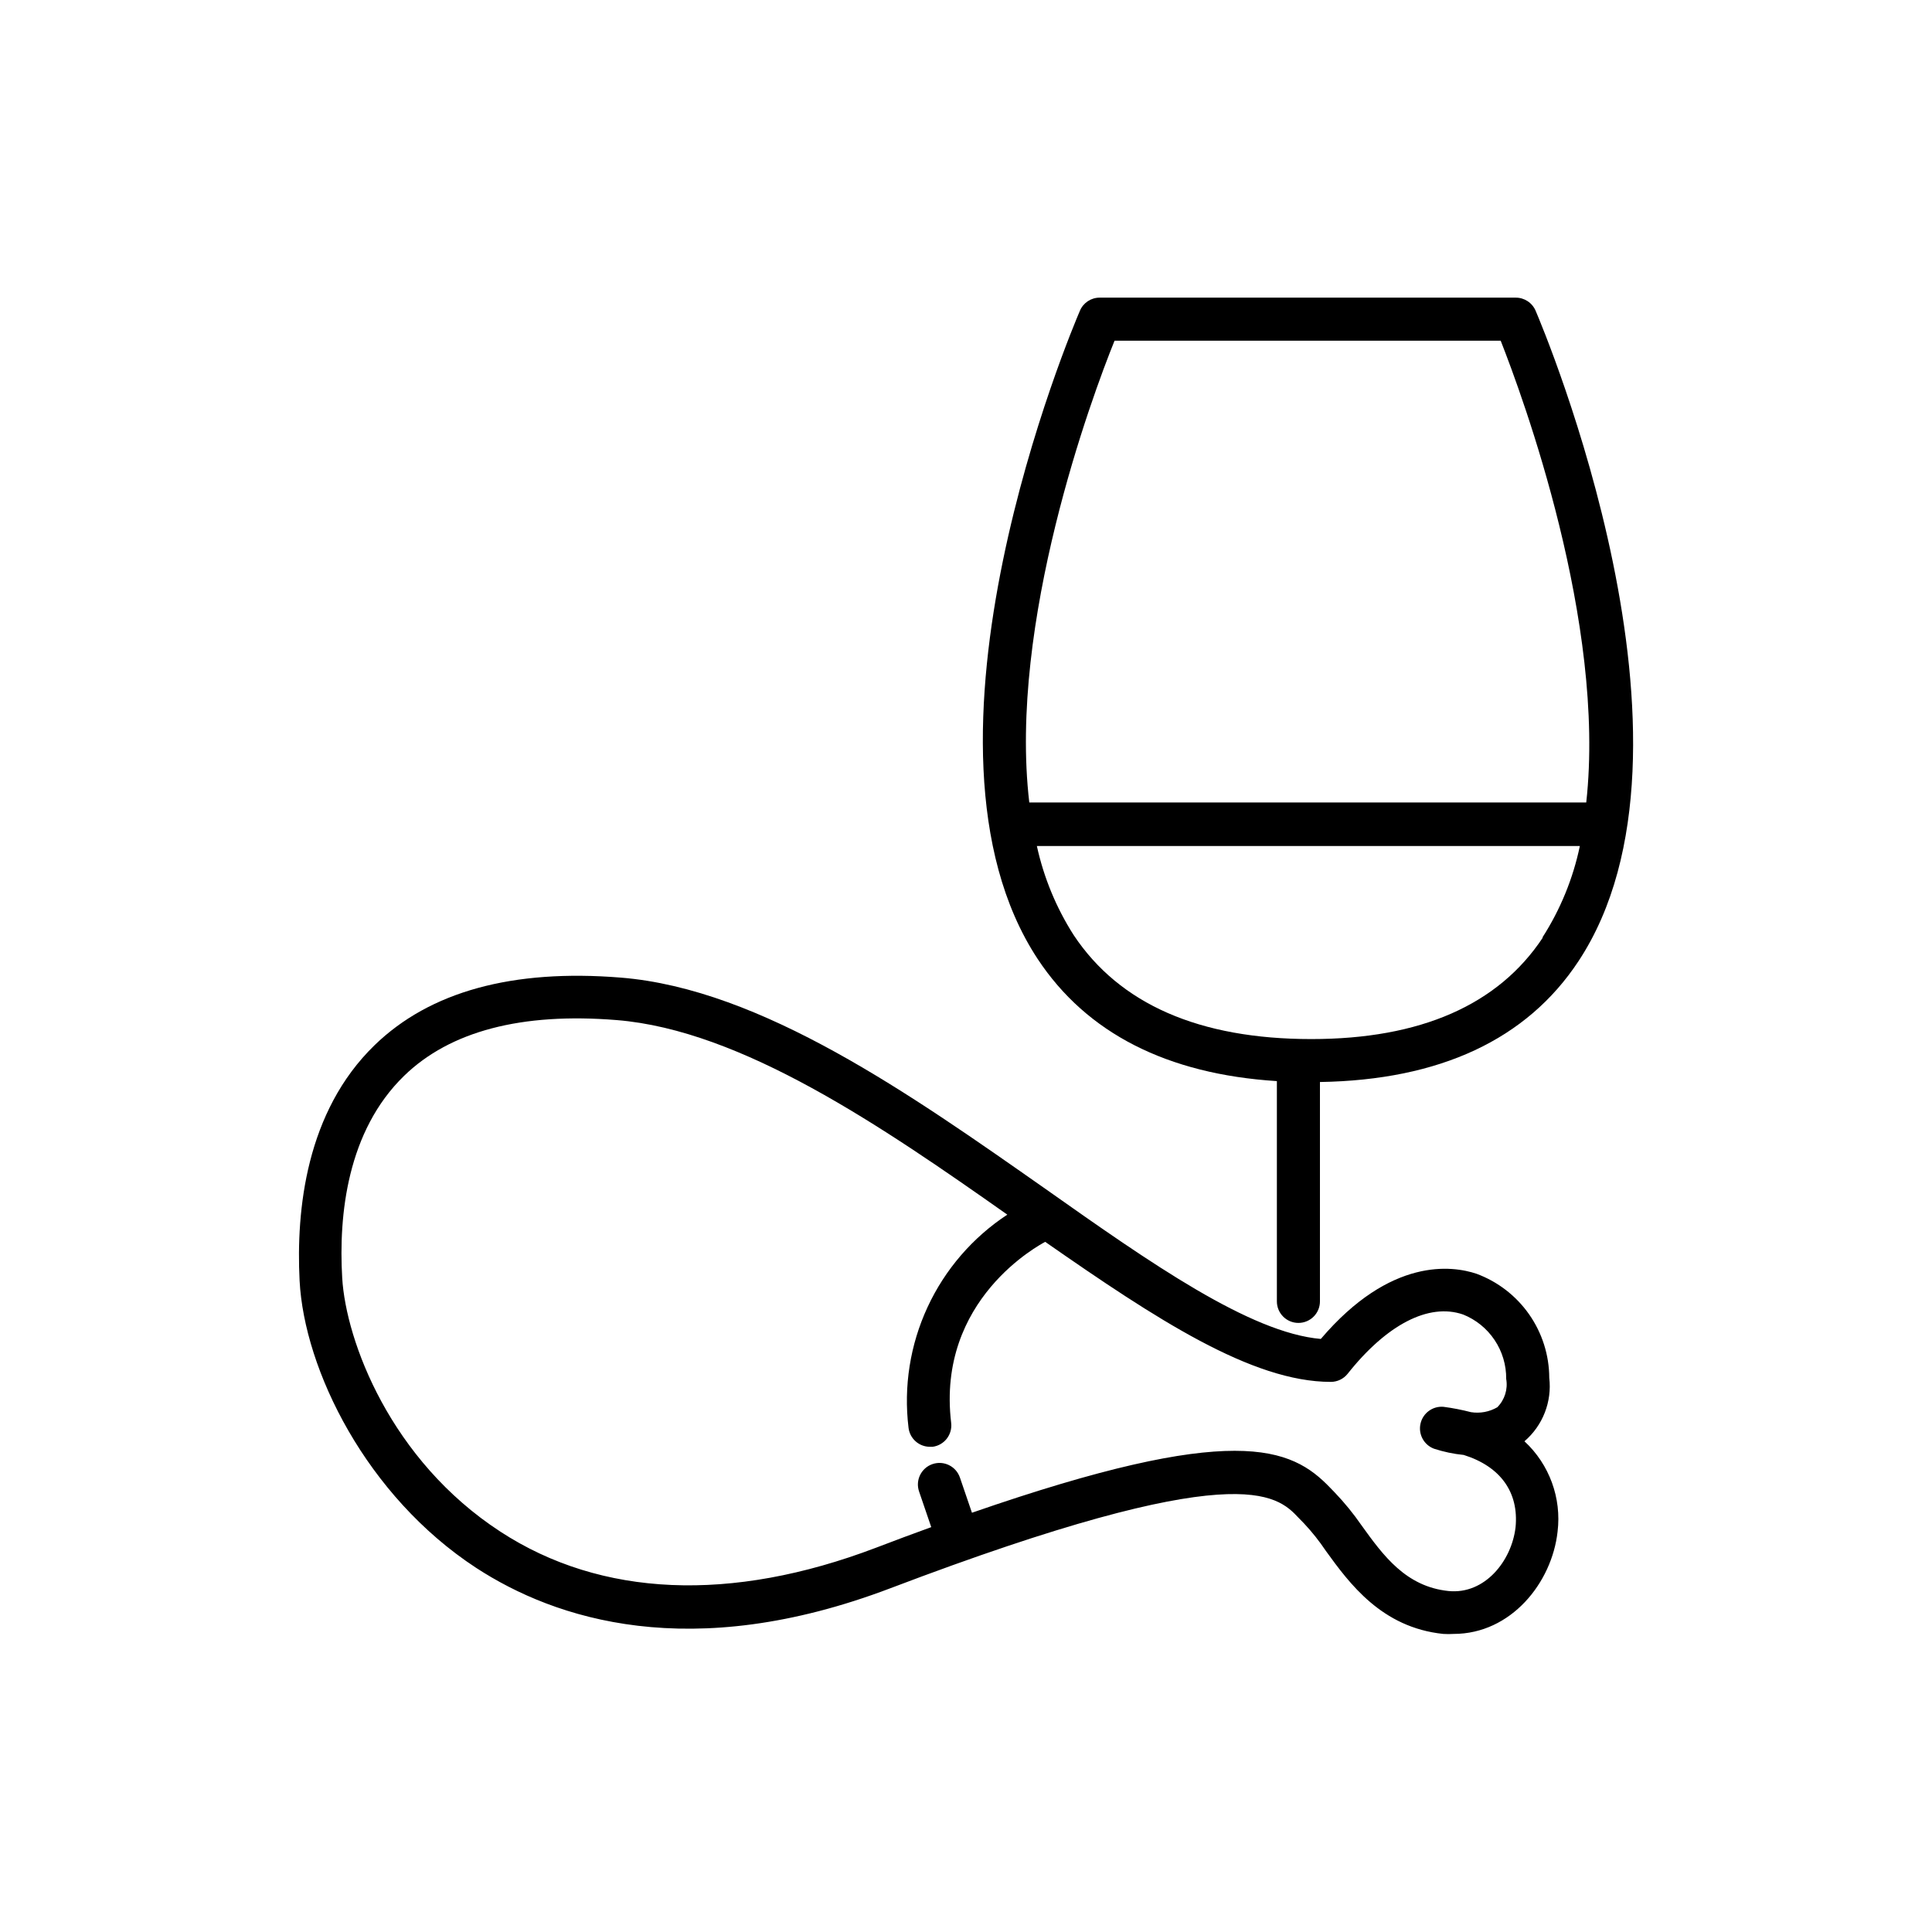
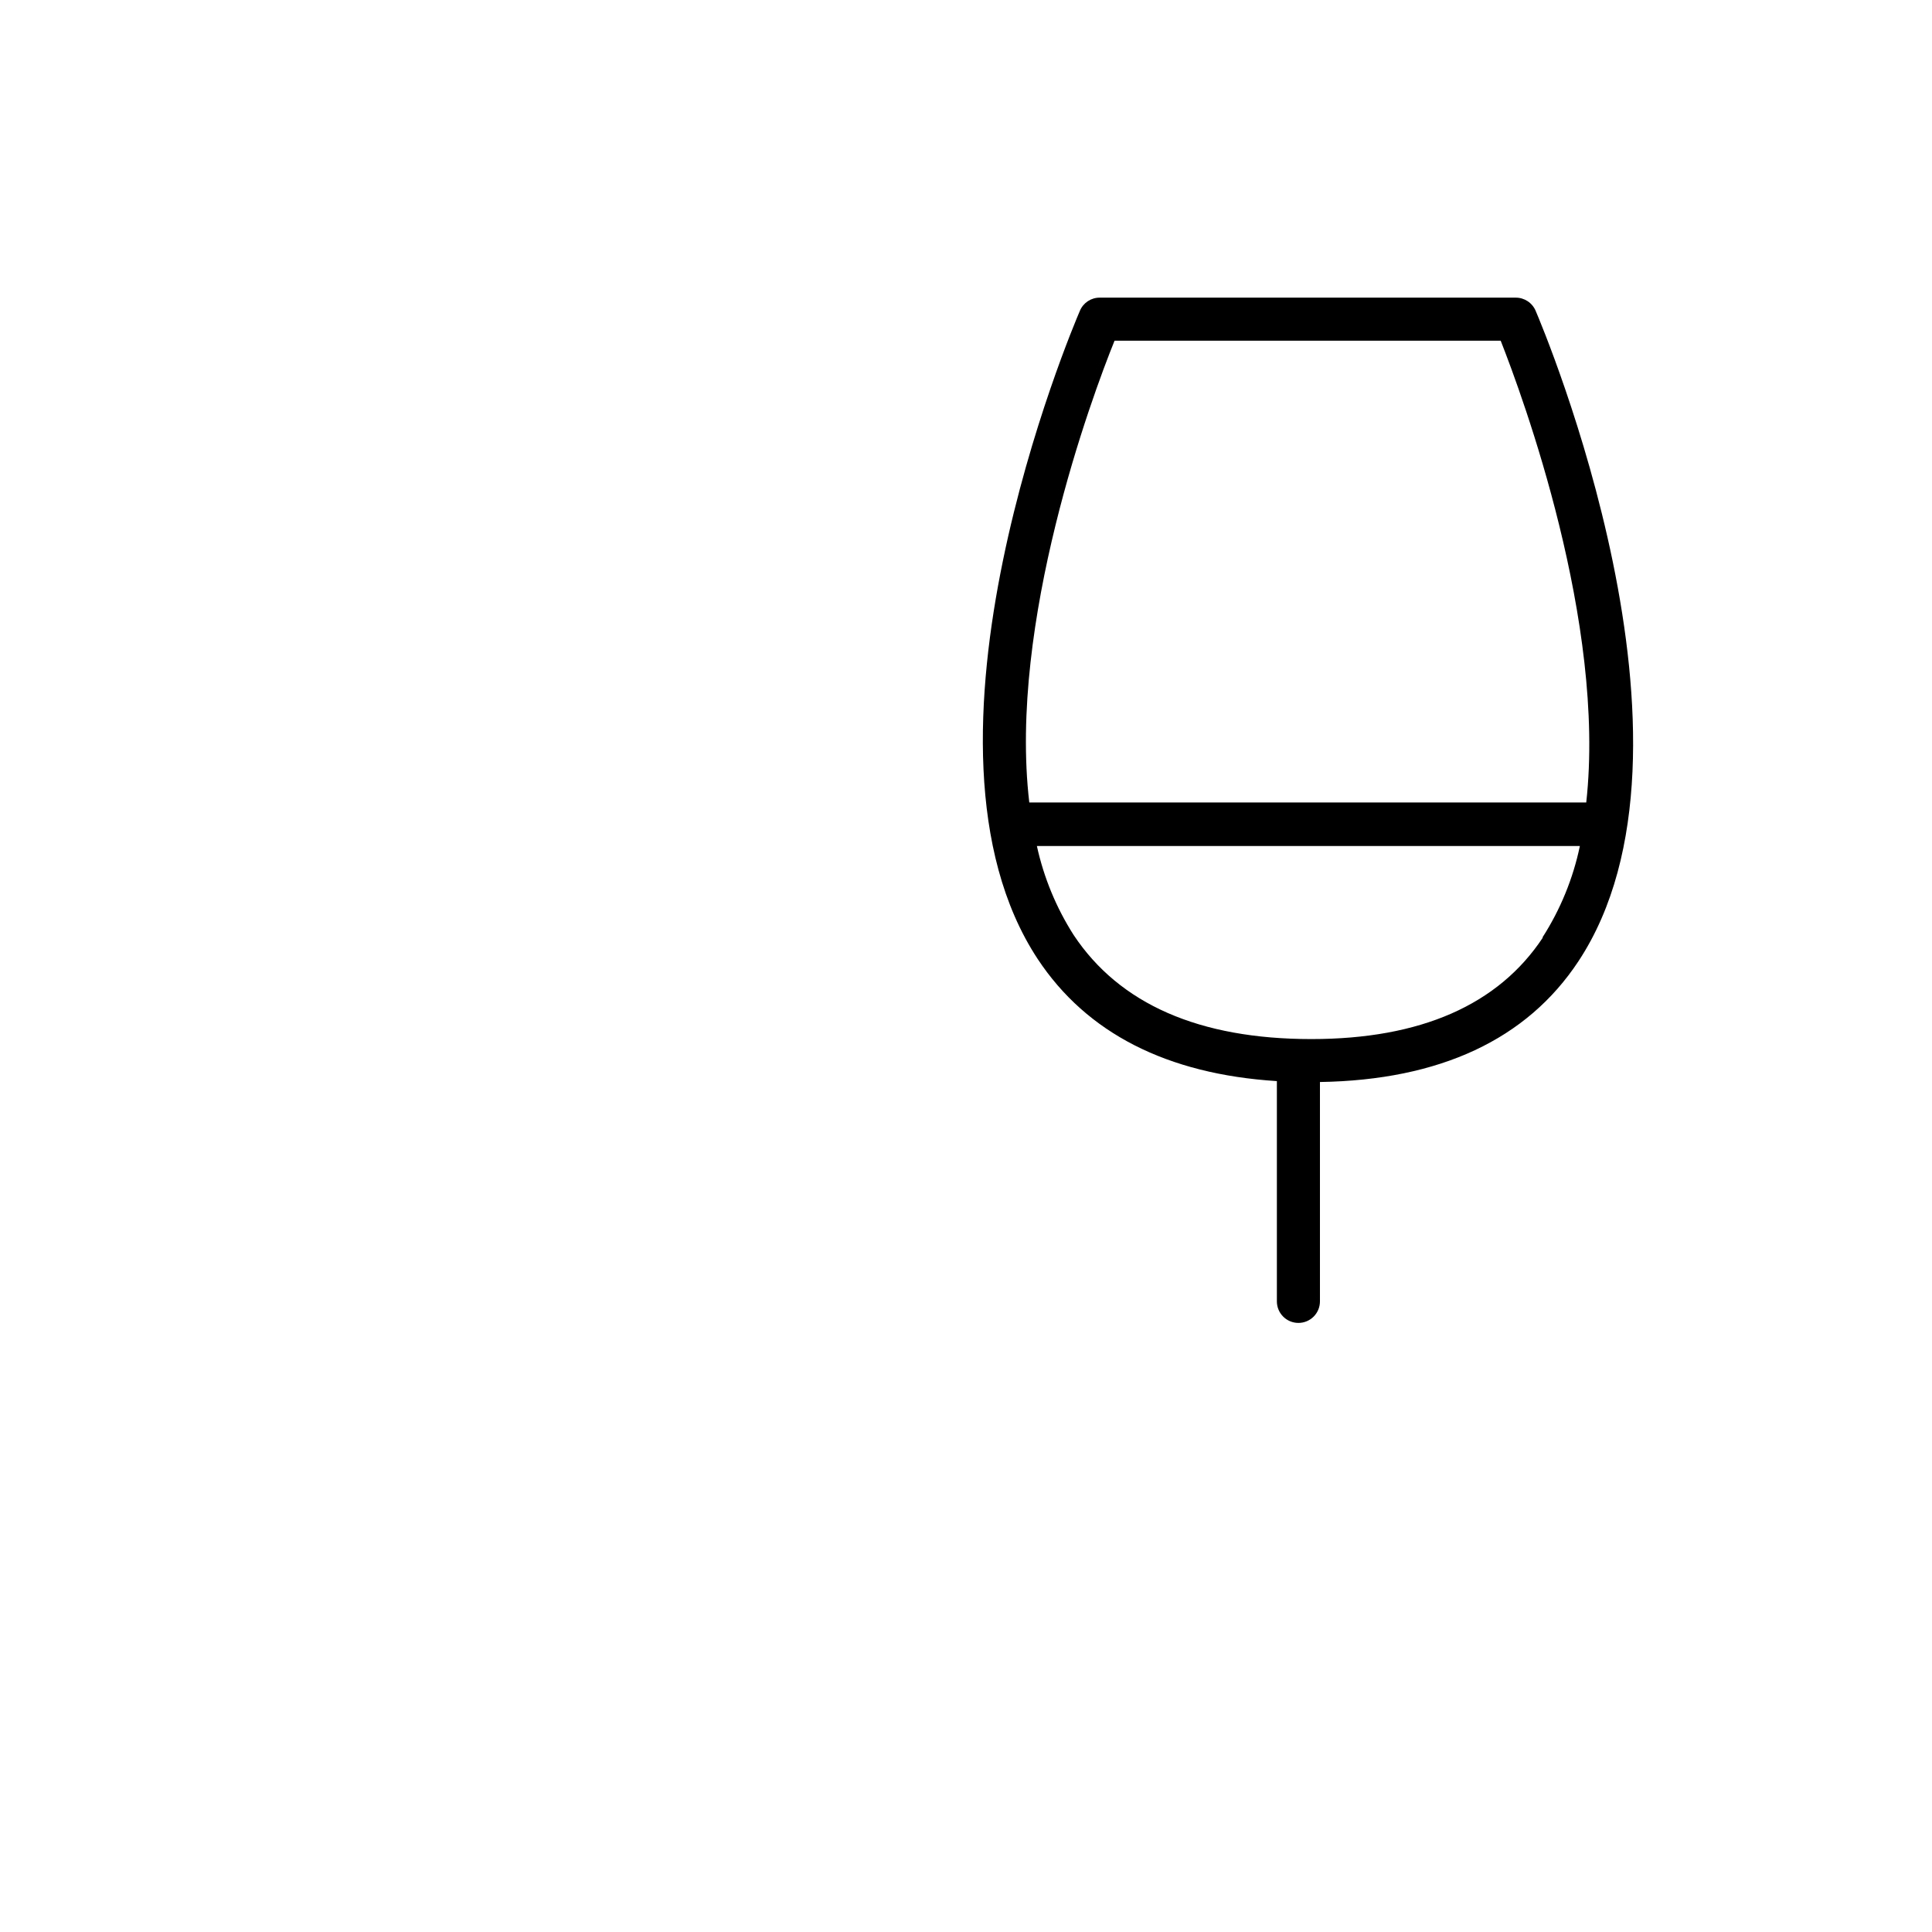
<svg xmlns="http://www.w3.org/2000/svg" fill="#000000" width="800px" height="800px" version="1.1" viewBox="144 144 512 512">
  <g>
-     <path d="m550.95 226.34c-0.91-2.121-3.004-3.488-5.312-3.461h-110.21c-2.281-0.008-4.348 1.359-5.234 3.461-2.008 4.644-48.688 114.81-11.219 171.77 12.988 19.68 34.281 30.543 63.41 32.395v58.375c0 3.152 2.555 5.707 5.707 5.707 3.152 0 5.707-2.555 5.707-5.707v-58.137c31.762-0.512 54.828-11.258 68.527-32.039 37.43-56.758-9.367-167.67-11.375-172.36zm-111.59 7.953h102.34c5.863 14.918 27.945 74.785 22.672 122.37h-147.6c-5.59-47.586 16.57-107.49 22.594-122.37zm113.52 158.15c-11.809 17.871-32.434 26.922-61.363 26.922-29.676 0-50.812-9.25-62.977-27.551-4.621-7.234-7.926-15.23-9.762-23.617h143.9c-1.801 8.621-5.164 16.836-9.922 24.246z" />
-     <path d="m554.57 509.11c-0.027-6.012-1.891-11.867-5.336-16.793-3.445-4.922-8.312-8.676-13.953-10.762-6.336-2.125-22.711-4.488-41.25 17.277-18.734-1.609-45.145-20.109-73.012-39.789-35.426-24.836-75.18-52.98-112.53-55.969-28.652-2.32-50.578 3.699-65.219 17.91-18.184 17.633-20.82 43.691-19.875 62.387 1.219 23.617 17.672 57.113 46.84 76.16 20.82 13.539 56.758 25.504 109.77 5.352 92.301-35.07 102.34-24.797 108.16-18.617l1.418 1.457c2.125 2.262 4.059 4.699 5.785 7.281 6.219 8.582 14.762 20.309 31.133 22.004v-0.004c0.906 0.059 1.812 0.059 2.719 0 15.23 0 26.055-13.578 27.551-27.078 1.094-8.938-2.172-17.855-8.777-23.973 4.863-4.168 7.328-10.484 6.574-16.844zm-8.934 39.637c-1.023 8.895-8.148 17.871-17.789 16.887-11.297-1.18-17.277-9.406-23.027-17.398-2.129-3.086-4.5-5.992-7.086-8.699l-1.18-1.219c-5.195-5.434-11.531-9.84-25.348-9.84s-34.875 4.367-69.629 16.414l-3.188-9.328-0.004-0.004c-1.02-2.988-4.269-4.582-7.262-3.562-2.988 1.023-4.582 4.273-3.559 7.262l3.227 9.445c-4.684 1.691-9.523 3.504-14.68 5.473-38.414 14.602-72.816 13.105-99.465-4.25-29.168-18.973-40.973-50.539-41.957-67.266s1.34-38.926 16.414-53.57c12.164-11.809 31.094-16.809 56.324-14.762 33.141 2.676 70.336 28.184 103.52 51.562-9.191 6.043-16.512 14.531-21.137 24.512-4.625 9.98-6.371 21.051-5.039 31.969 0.34 2.875 2.773 5.039 5.668 5.039h0.707c3.102-0.406 5.293-3.234 4.922-6.336-3.938-32.828 23.617-47.23 24.914-47.98 29.402 20.469 54.75 37.117 75.691 37.117 1.727 0 3.363-0.781 4.445-2.125 10.391-13.105 21.531-18.852 30.582-15.742l0.004-0.004c3.41 1.359 6.328 3.719 8.371 6.769 2.047 3.047 3.117 6.644 3.082 10.312 0.484 2.742-0.398 5.547-2.363 7.519-2.106 1.219-4.562 1.676-6.965 1.297-2.383-0.617-4.805-1.09-7.242-1.414-2.867-0.27-5.488 1.625-6.133 4.43-0.648 2.805 0.879 5.656 3.574 6.668 2.555 0.832 5.195 1.387 7.871 1.652 9.801 3.07 14.641 9.961 13.738 19.172z" />
+     <path d="m550.95 226.34c-0.91-2.121-3.004-3.488-5.312-3.461h-110.21c-2.281-0.008-4.348 1.359-5.234 3.461-2.008 4.644-48.688 114.81-11.219 171.77 12.988 19.68 34.281 30.543 63.41 32.395v58.375c0 3.152 2.555 5.707 5.707 5.707 3.152 0 5.707-2.555 5.707-5.707v-58.137c31.762-0.512 54.828-11.258 68.527-32.039 37.43-56.758-9.367-167.67-11.375-172.36zm-111.59 7.953h102.34c5.863 14.918 27.945 74.785 22.672 122.37h-147.6c-5.59-47.586 16.57-107.49 22.594-122.37m113.52 158.15c-11.809 17.871-32.434 26.922-61.363 26.922-29.676 0-50.812-9.25-62.977-27.551-4.621-7.234-7.926-15.23-9.762-23.617h143.9c-1.801 8.621-5.164 16.836-9.922 24.246z" />
  </g>
</svg>